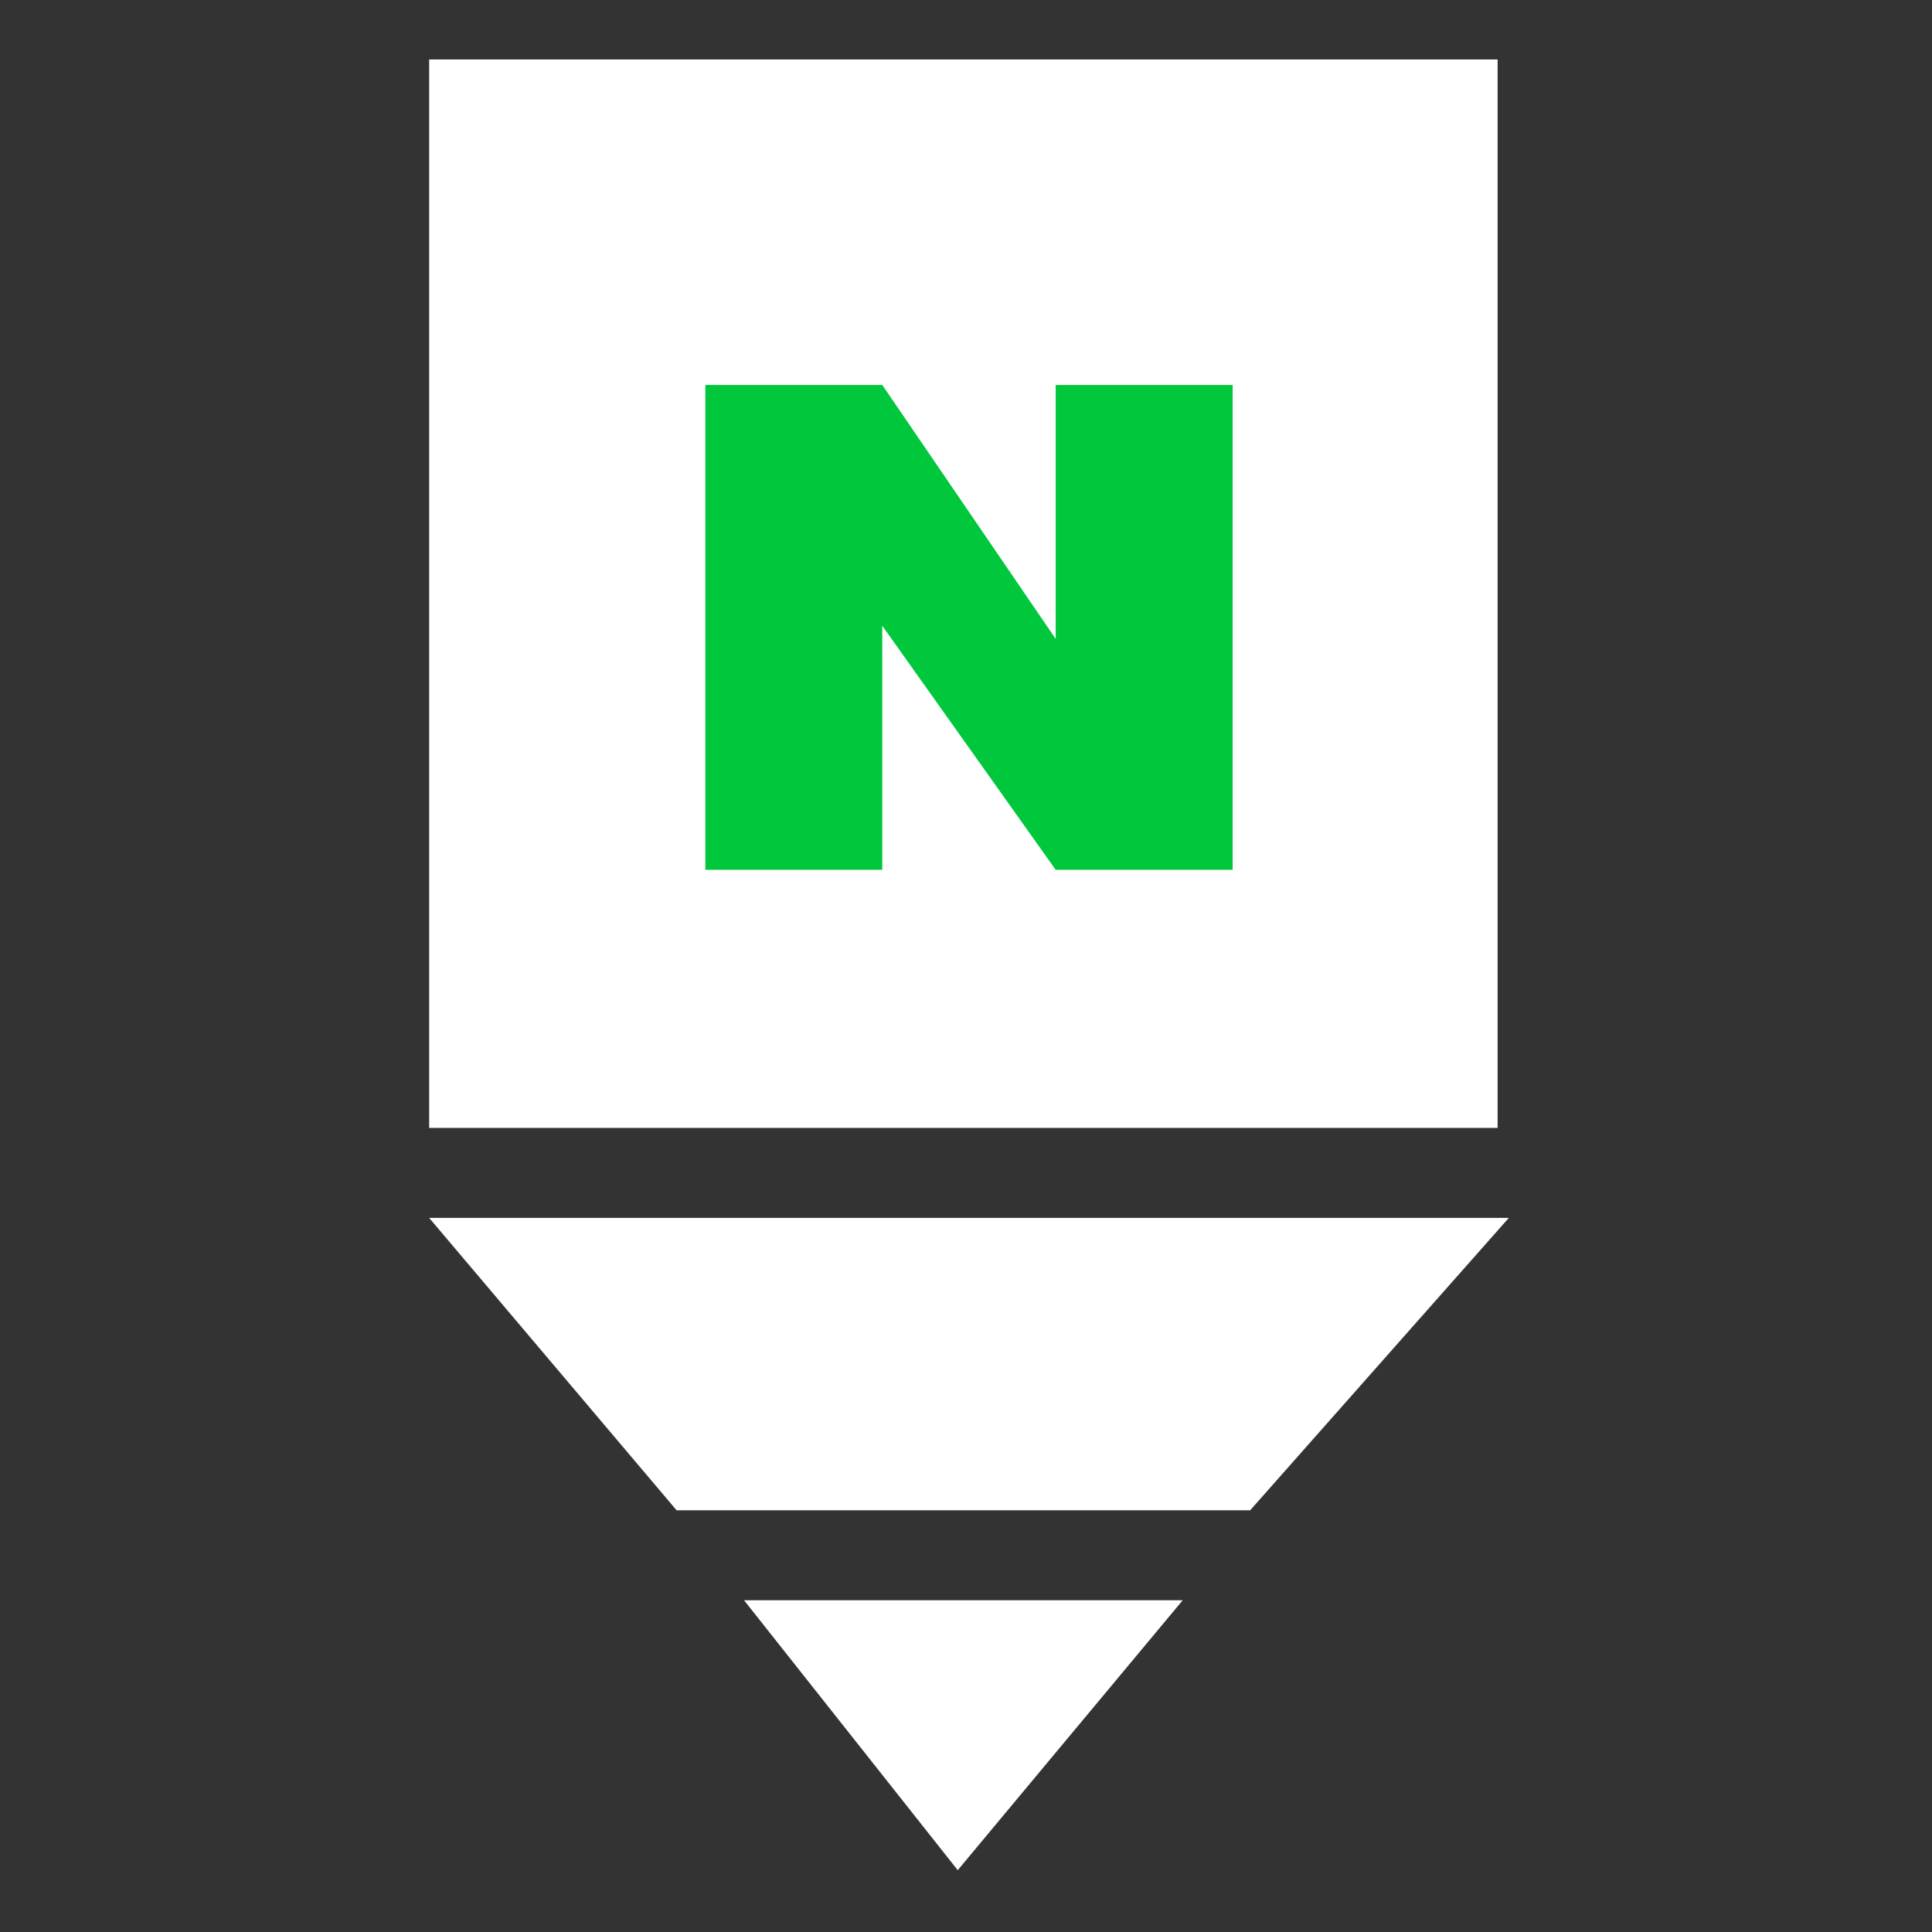
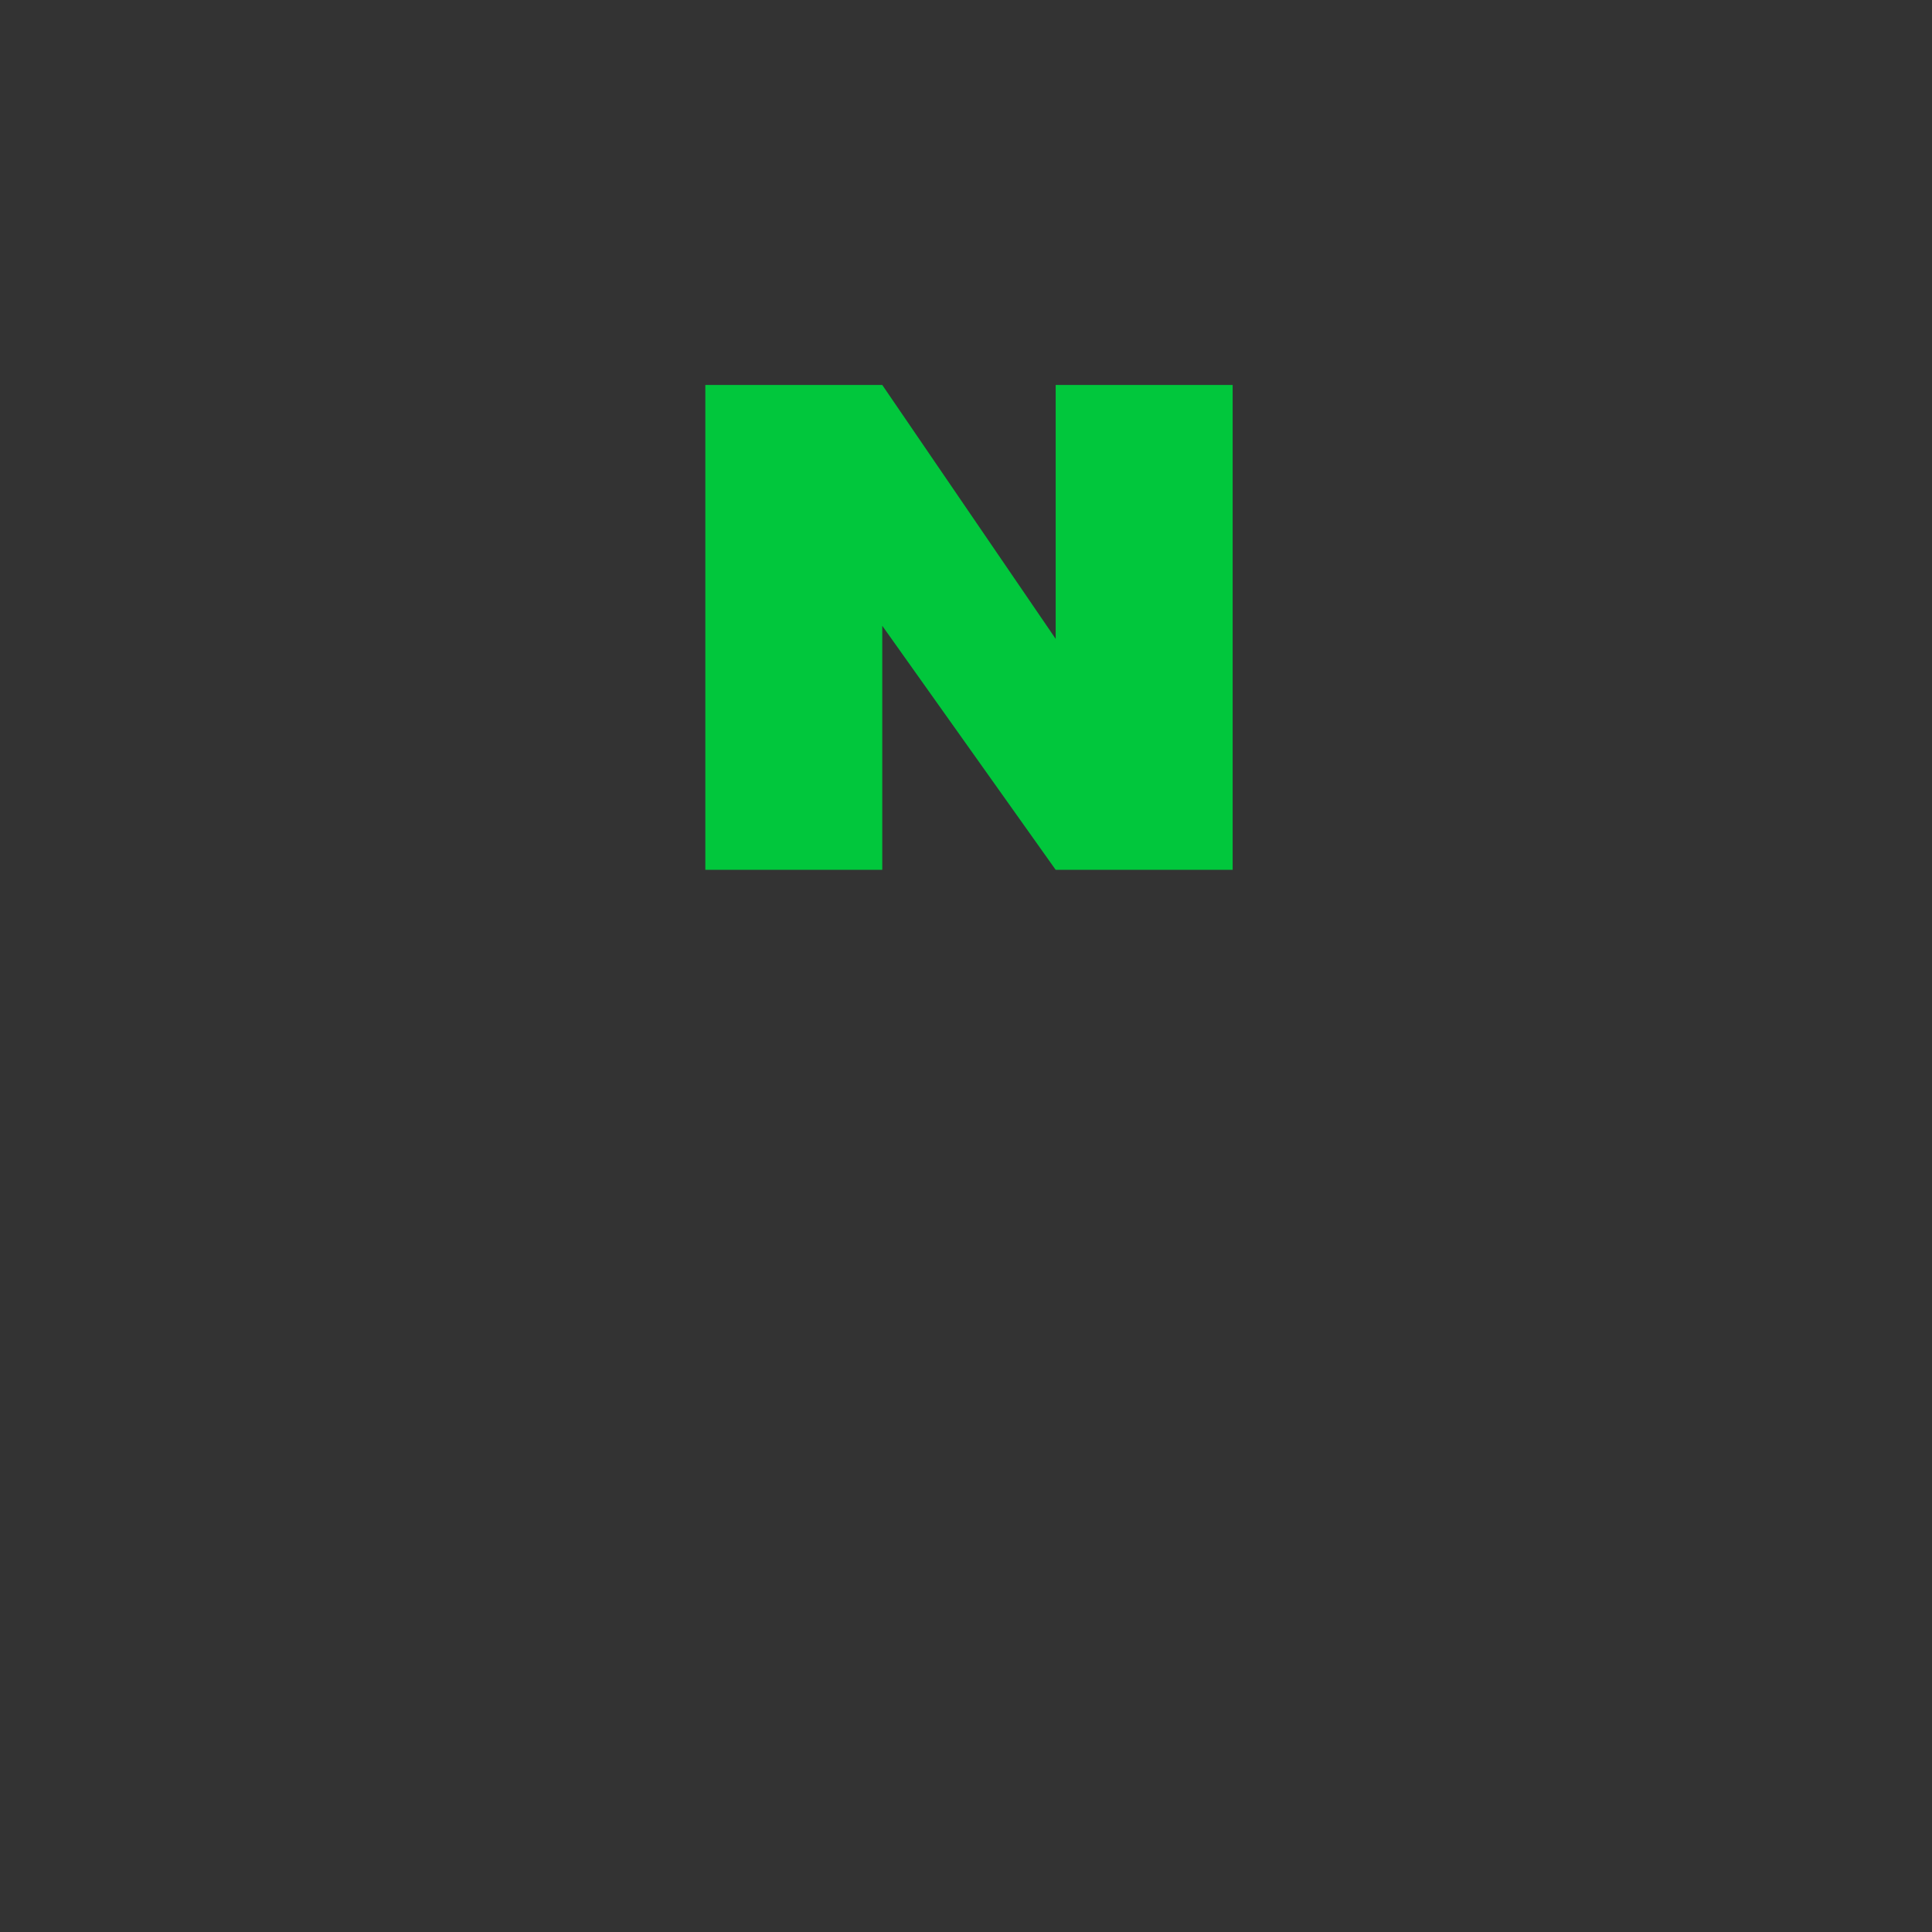
<svg xmlns="http://www.w3.org/2000/svg" id="_이어_1" viewBox="0 0 500 500">
  <rect x="0" y="0" width="500" height="500" fill="#333333" stroke="none" />
  <defs>
    <style>.cls-1{fill:#fff;}.cls-2{fill:#01c73c;}</style>
  </defs>
-   <rect class="cls-1" x="111.07" y="15.39" width="276.51" height="276.51" />
  <polygon class="cls-2" points="319.01 99.63 319.01 225.11 273.21 225.11 228.33 161.95 228.33 225.11 182.54 225.11 182.54 99.63 228.33 99.63 273.21 165.34 273.21 99.63 319.01 99.63" />
-   <polygon class="cls-1" points="111.07 315.19 175.1 390.86 323.54 390.86 390.48 315.19 111.07 315.19" />
-   <polygon class="cls-1" points="192.56 414.15 247.86 484 306.08 414.15 192.56 414.15" />
</svg>